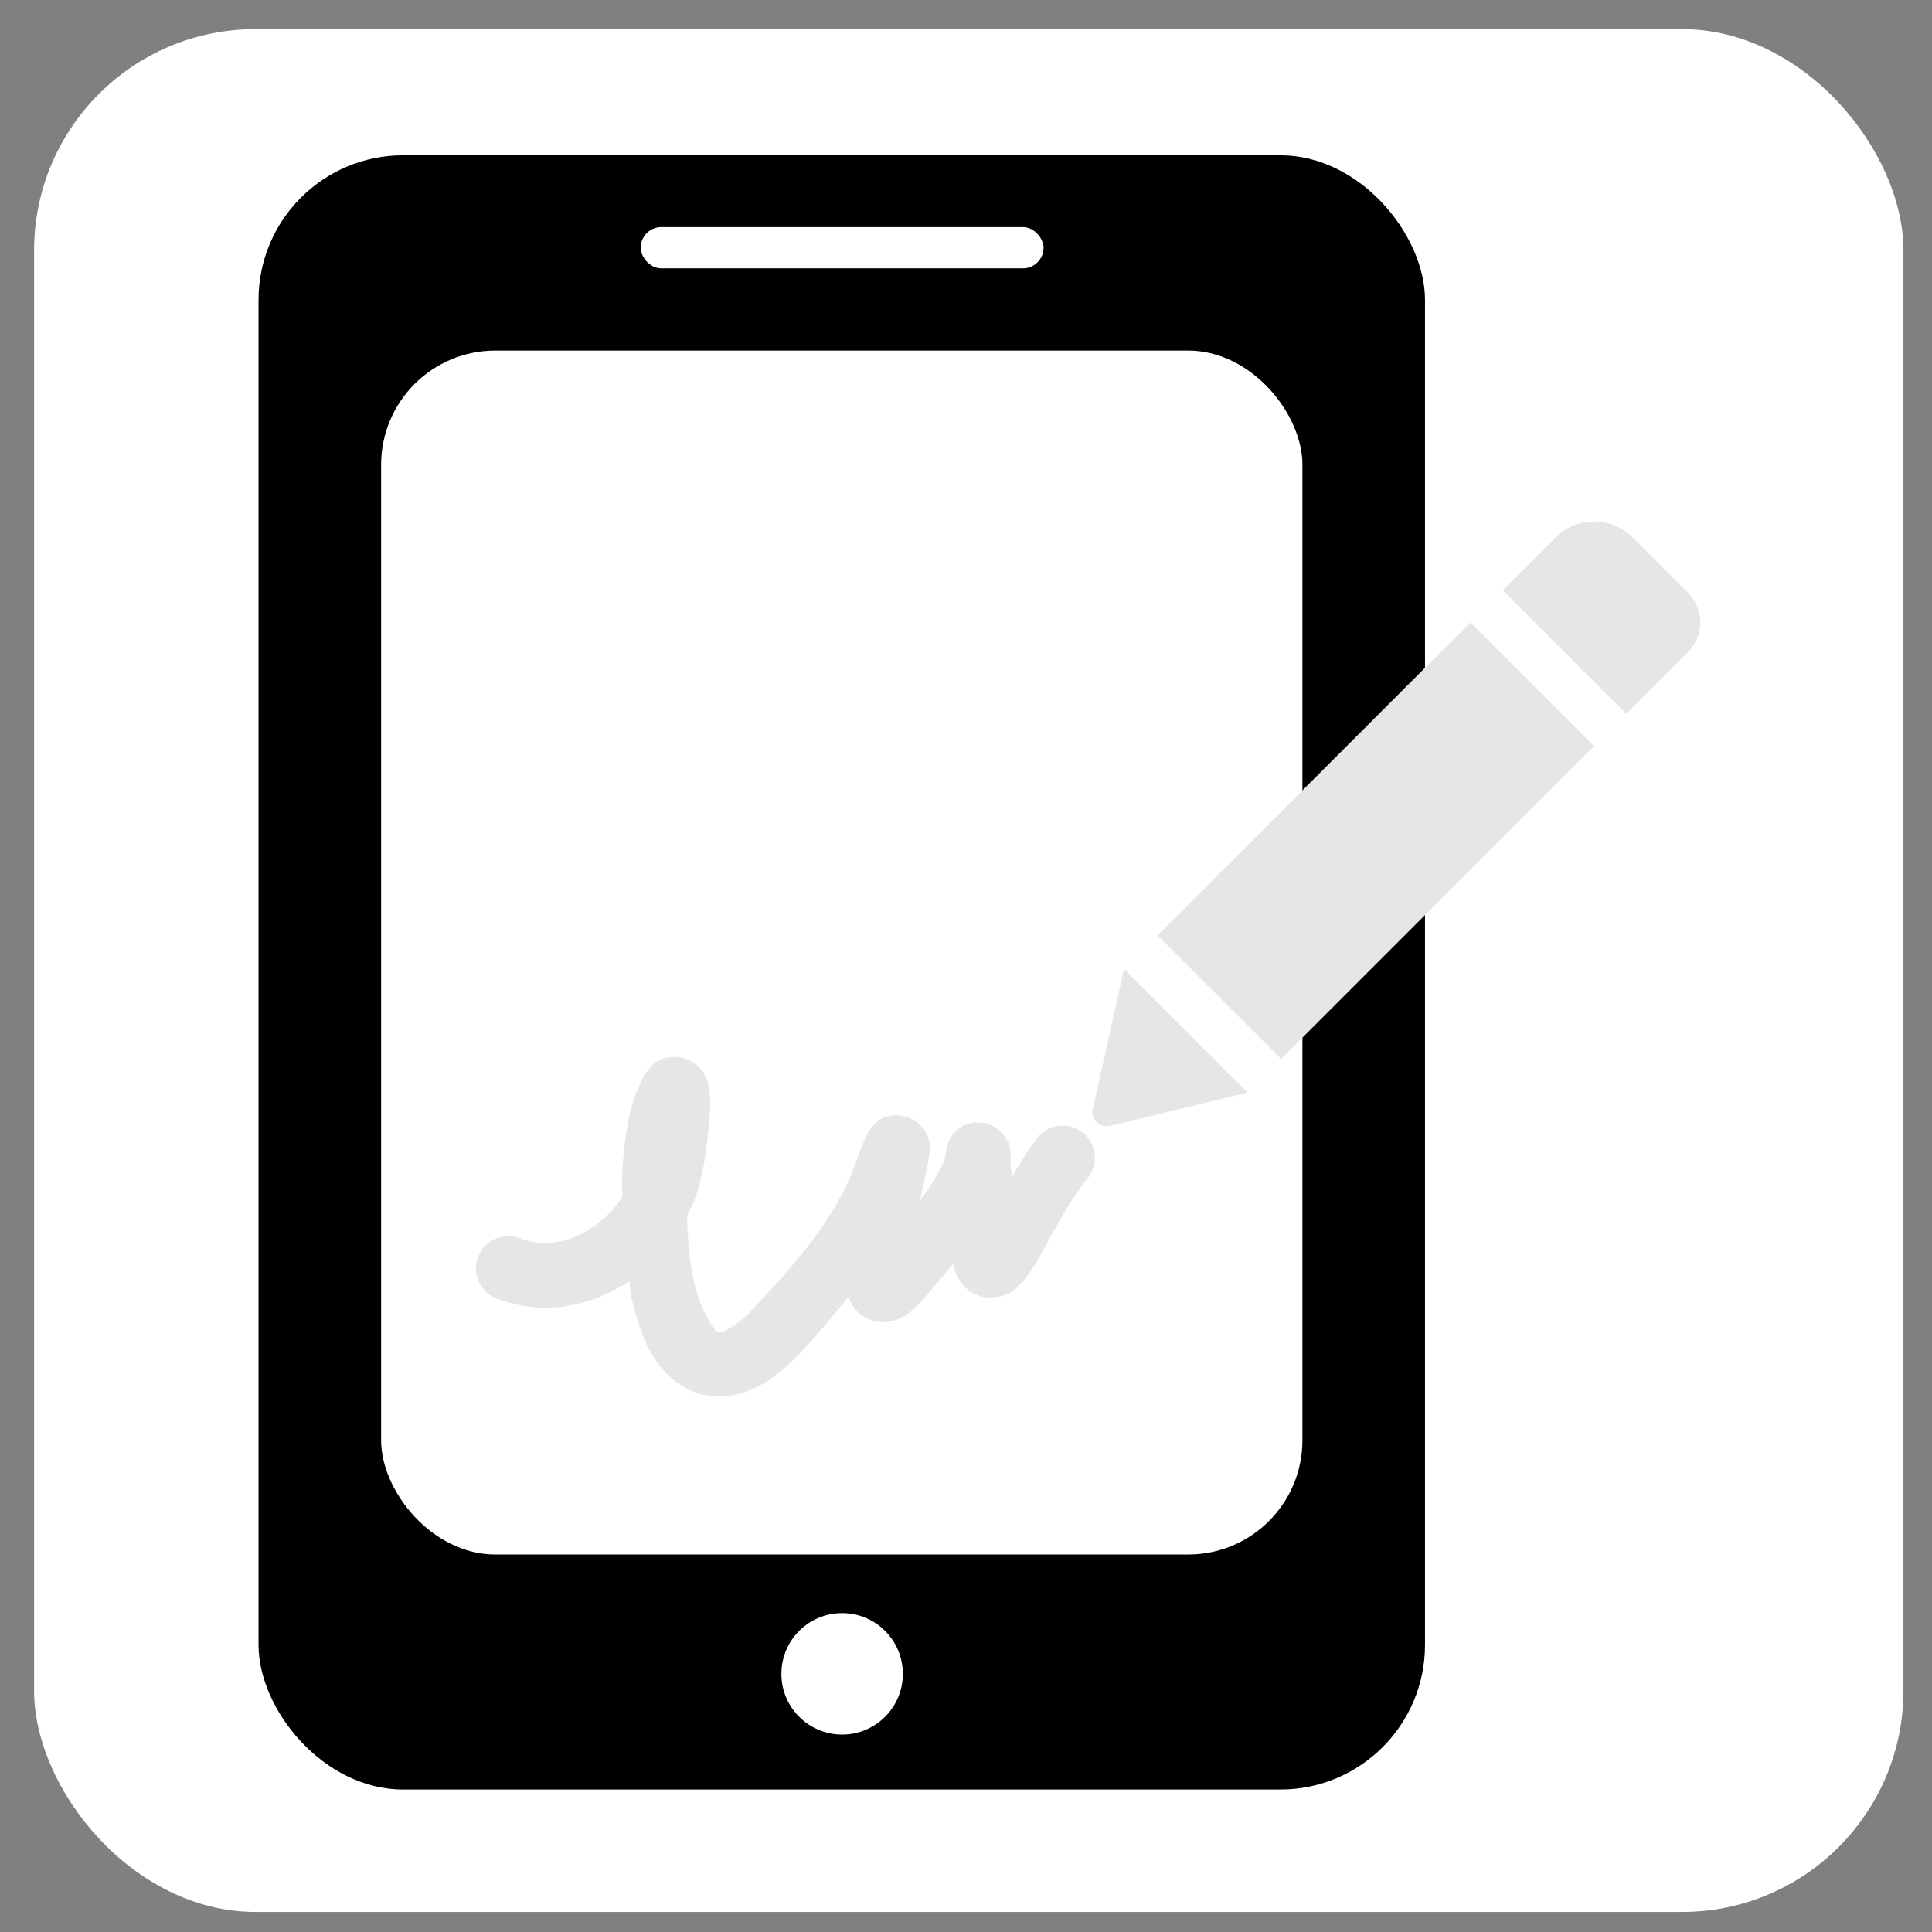
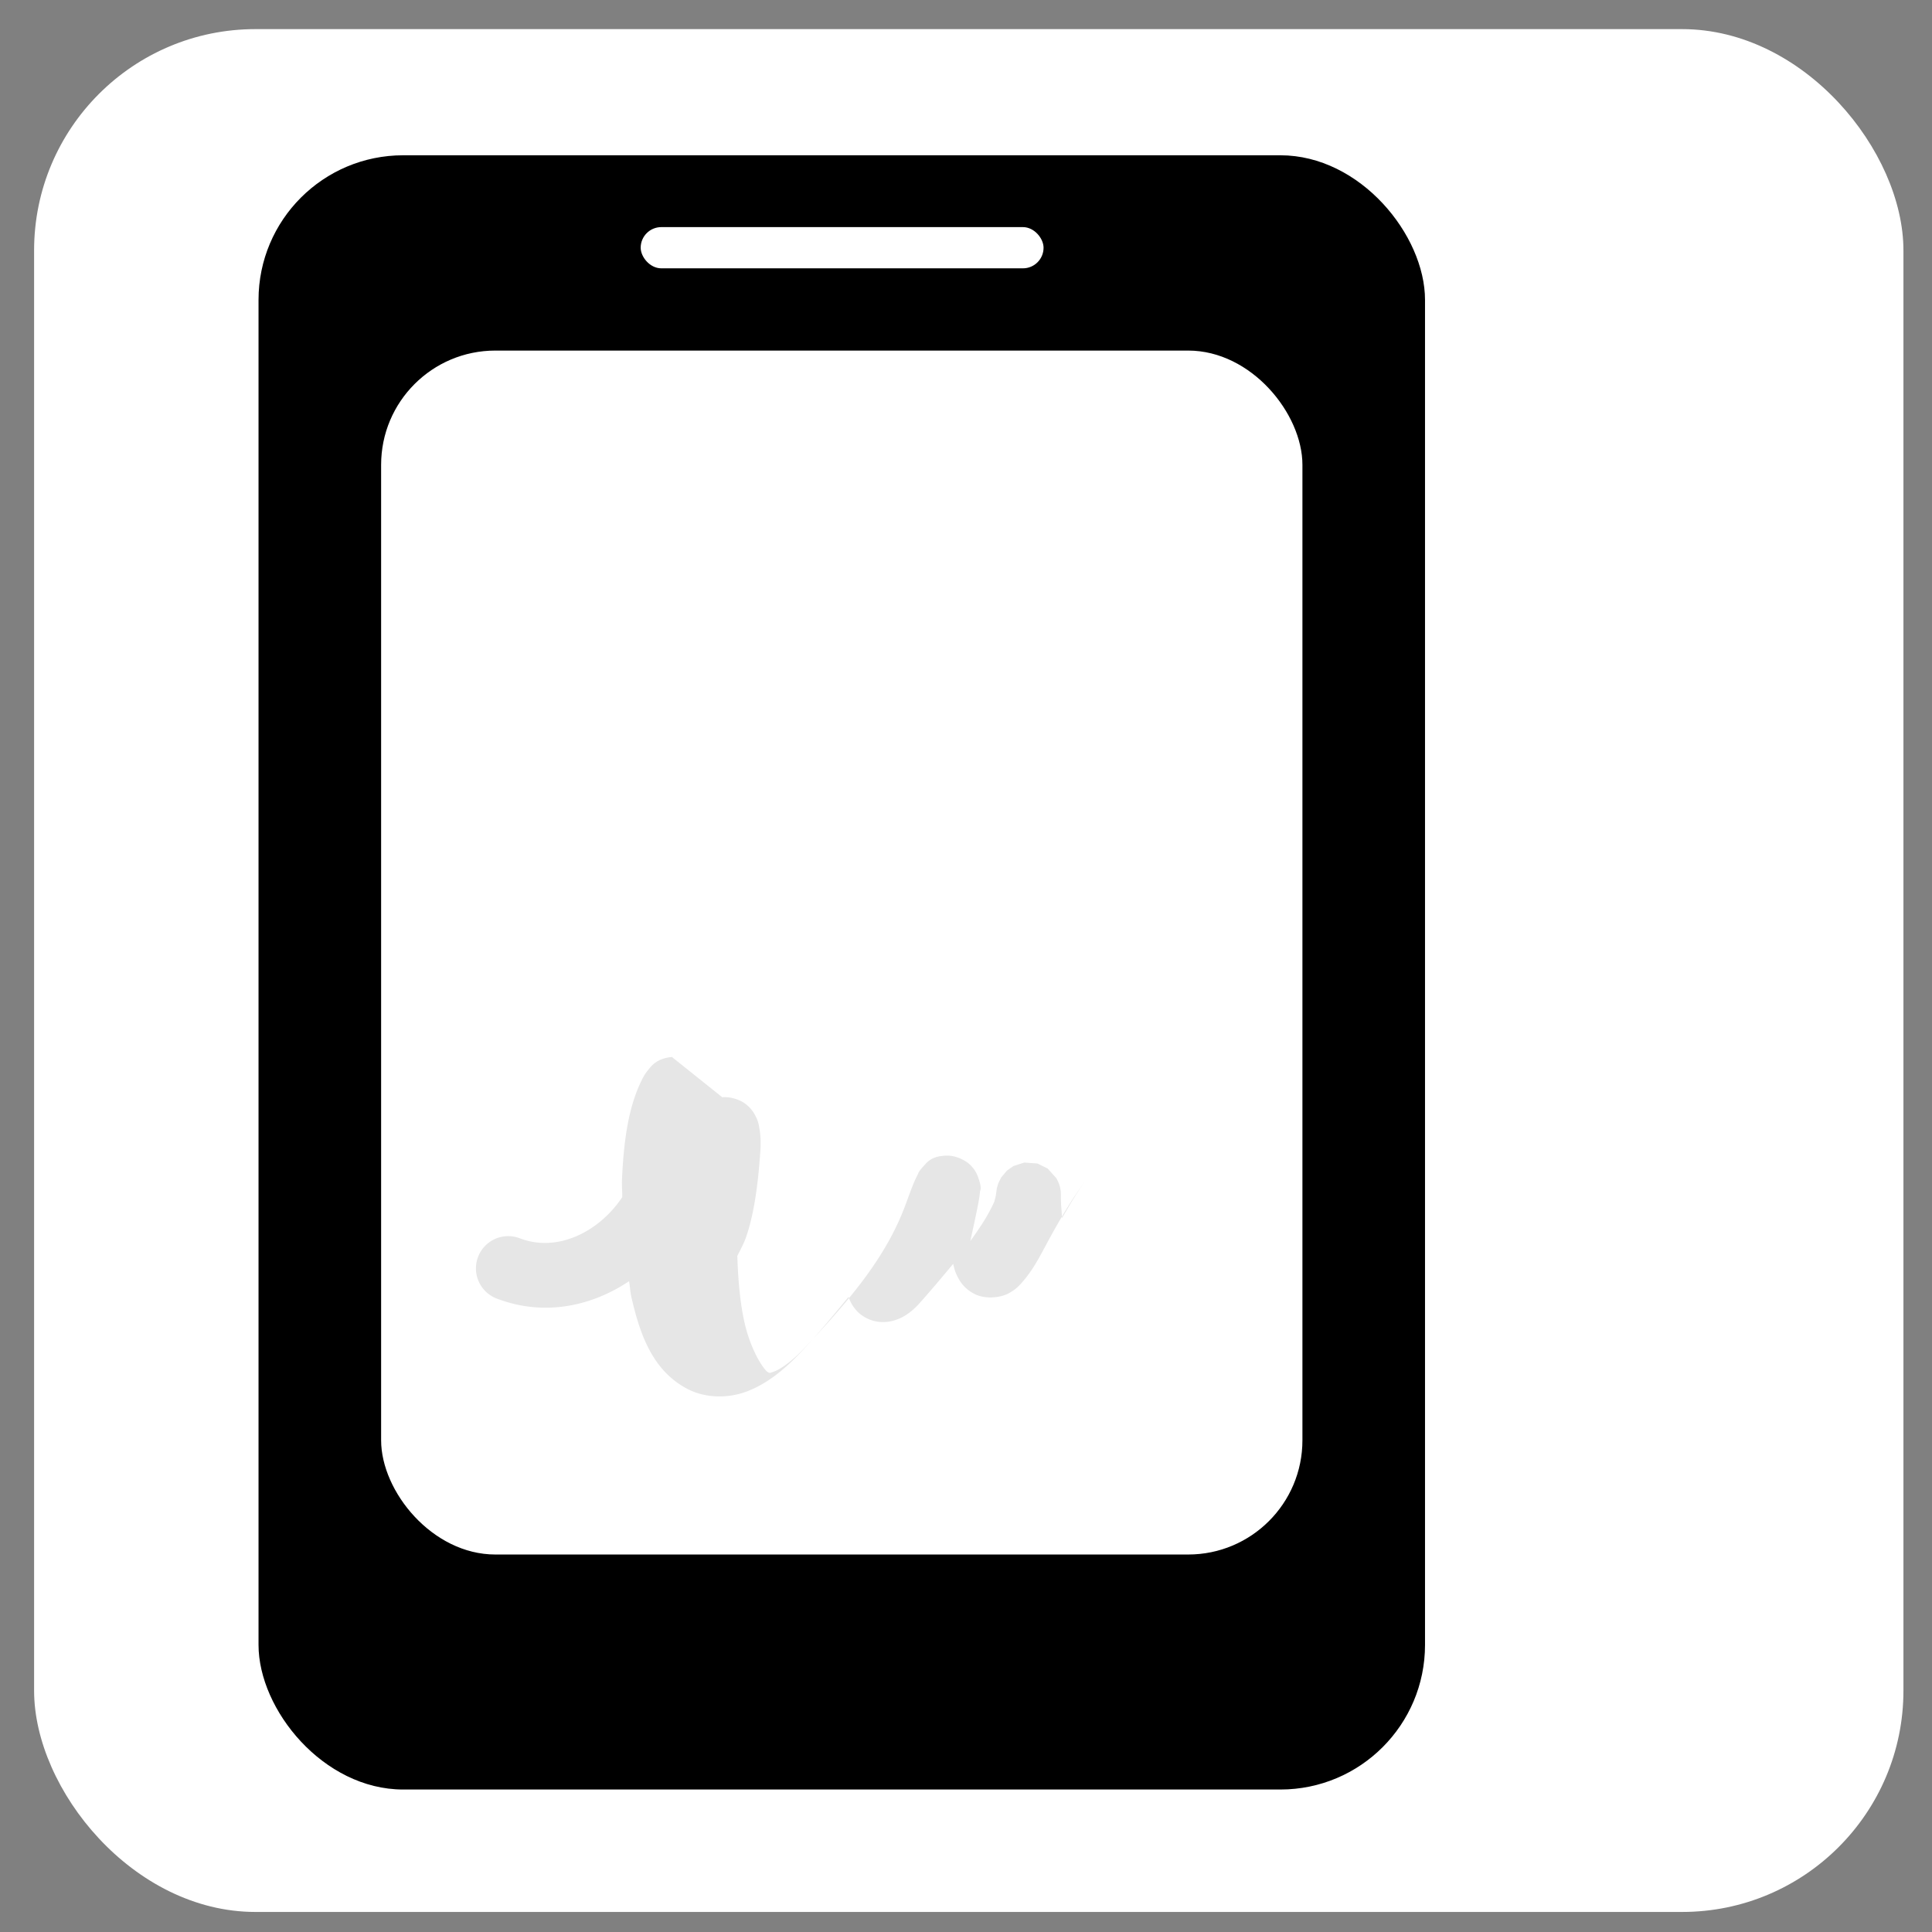
<svg xmlns="http://www.w3.org/2000/svg" xmlns:ns1="http://www.inkscape.org/namespaces/inkscape" xmlns:ns2="http://sodipodi.sourceforge.net/DTD/sodipodi-0.dtd" height="128" version="1.1" viewBox="0 0 128 128" width="128" id="svg2" ns1:version="0.92.2 2405546, 2018-03-11" ns2:docname="sign_high.svg">
  <rect x="0" y="0" width="128" height="128" fill="#808080" stroke="none" />
  <ns2:namedview pagecolor="#ffffff" bordercolor="#666666" borderopacity="1" objecttolerance="10" gridtolerance="10" guidetolerance="10" ns1:pageopacity="0" ns1:pageshadow="2" ns1:window-width="1920" ns1:window-height="1060" id="namedview14" showgrid="false" ns1:zoom="4.9166667" ns1:cx="90.483229" ns1:cy="62.381041" ns1:window-x="1920" ns1:window-y="0" ns1:window-maximized="1" ns1:current-layer="g171" showguides="true" ns1:guide-bbox="true">
    <ns2:guide position="733.424,382.78" orientation="0,1" id="guide8550" ns1:locked="false" />
  </ns2:namedview>
  <desc id="desc6" />
  <defs id="defs8">
    <clipPath clipPathUnits="userSpaceOnUse" id="clipPath18-76-7-3-8-5-3">
      <path ns1:connector-curvature="0" d="m 0,6.43 190,0 0,190 -190,0 0,-190 z" id="path20-931-4-9-6-3-9" />
    </clipPath>
    <clipPath clipPathUnits="userSpaceOnUse" id="clipPath18">
-       <path d="m 0,4.559 370,0 0,350 -370,0 0,-350 z" id="path20" ns1:connector-curvature="0" />
-     </clipPath>
+       </clipPath>
    <clipPath clipPathUnits="userSpaceOnUse" id="clipPath18-3">
      <path d="m 0,2.91 240,0 0,260 -240,0 0,-260 z" id="path20-7" ns1:connector-curvature="0" />
    </clipPath>
  </defs>
  <g ns1:groupmode="layer" id="layer2" ns1:label="Layer 2" style="display:inline" transform="translate(0,104)" />
  <g ns1:groupmode="layer" id="layer1" ns1:label="Layer 1" style="display:inline" transform="translate(0,104)">
    <g transform="matrix(0.646,0,0,0.646,-196.837,300.304)" style="display:inline" id="g4127">
      <rect ry="22.698" y="-622.871" x="308.198" height="193.099" width="191.716" id="rect3354" style="font-style:normal;font-variant:normal;font-stretch:normal;font-size:148.726px;line-height:125%;font-family:'URW Gothic L';-inkscape-font-specification:'URW Gothic L Book';letter-spacing:0px;word-spacing:0px;display:inline;fill:#ffffff;fill-opacity:1;fill-rule:evenodd;stroke:none;stroke-width:3.034px;stroke-linecap:butt;stroke-linejoin:miter;stroke-miterlimit:4;stroke-dasharray:none;stroke-opacity:1" />
      <g id="g171" transform="matrix(1.127,0,0,1.127,-67.315,66.854)">
        <g transform="matrix(0.887,0,0,0.887,-219.162,-64.724)" id="g40" style="display:inline">
          <rect transform="matrix(0.497,0,0,0.497,774.535,-782.266)" style="display:inline;fill:#000000;fill-opacity:1;fill-rule:evenodd;stroke:none;stroke-width:1.113px;stroke-linecap:butt;stroke-linejoin:miter;stroke-opacity:1" id="rect3338-36-9" width="240.795" height="337.351" x="-259.119" y="358.575" ry="29.856" />
          <rect transform="matrix(0.497,0,0,0.497,774.535,-782.266)" style="display:inline;fill:#ffffff;fill-opacity:1;fill-rule:evenodd;stroke:none;stroke-width:1.113px;stroke-linecap:butt;stroke-linejoin:miter;stroke-opacity:1" id="rect3338-3-7-7" width="190.182" height="248.525" x="-233.813" y="398.889" ry="23.58" />
-           <circle style="display:inline;fill:#ffffff;fill-opacity:1;stroke-width:1.547" id="path243" cx="705.626" cy="-448.259" r="6.231" />
          <rect style="display:inline;fill:#ffffff;fill-opacity:1;stroke-width:1.116" id="rect248" width="41.332" height="4.228" x="684.96" y="-596.685" ry="2.114" />
        </g>
-         <path style="color:#000000;font-style:normal;font-variant:normal;font-weight:normal;font-stretch:normal;font-size:medium;line-height:normal;font-family:sans-serif;font-variant-ligatures:normal;font-variant-position:normal;font-variant-caps:normal;font-variant-numeric:normal;font-variant-alternates:normal;font-feature-settings:normal;text-indent:0;text-align:start;text-decoration:none;text-decoration-line:none;text-decoration-style:solid;text-decoration-color:#000000;letter-spacing:normal;word-spacing:normal;text-transform:none;writing-mode:lr-tb;direction:ltr;text-orientation:mixed;dominant-baseline:auto;baseline-shift:baseline;text-anchor:start;white-space:normal;shape-padding:0;clip-rule:nonzero;display:inline;overflow:visible;visibility:visible;opacity:1;isolation:auto;mix-blend-mode:normal;color-interpolation:sRGB;color-interpolation-filters:linearRGB;solid-color:#000000;solid-opacity:1;vector-effect:none;fill:#e6e6e6;fill-opacity:1;fill-rule:nonzero;stroke:none;stroke-width:5.869;stroke-linecap:round;stroke-linejoin:miter;stroke-miterlimit:4;stroke-dasharray:none;stroke-dashoffset:0;stroke-opacity:1;color-rendering:auto;image-rendering:auto;shape-rendering:auto;text-rendering:auto;enable-background:accumulate" d="m 391.24,-518.463 c -1.398,0.128 -1.879,0.83 -2.17,1.186 -0.291,0.356 -0.43,0.623 -0.566,0.896 -1.224,2.448 -1.649,5.533 -1.807,9.053 -0.024,0.526 0.029,1.082 0.023,1.619 -2.101,3.152 -5.893,5.065 -9.324,3.744 a 2.935,2.935 0 1 0 -2.109,5.479 c 4.259,1.64 8.589,0.74 12.053,-1.574 0.088,0.484 0.108,1.003 0.217,1.473 0.784,3.396 1.921,6.654 5.076,8.32 1.578,0.833 3.637,0.911 5.406,0.246 1.769,-0.665 3.355,-1.896 5.002,-3.652 1.46,-1.558 2.871,-3.253 4.268,-4.953 0.244,0.659 0.726,1.563 1.896,2.043 1.288,0.529 2.531,0.085 3.189,-0.311 0.659,-0.395 1.08,-0.825 1.525,-1.326 0.951,-1.07 1.938,-2.247 2.914,-3.416 0.084,0.324 0.147,0.639 0.314,0.994 0.249,0.528 0.655,1.256 1.652,1.754 0.998,0.498 2.33,0.314 3.01,-0.031 0.68,-0.345 1.011,-0.712 1.303,-1.043 1.167,-1.322 1.787,-2.736 2.74,-4.441 0.953,-1.706 2.051,-3.566 3.217,-5.023 a 2.935,2.935 0 1 0 -4.584,-3.666 c -0.963,1.204 -1.605,2.408 -2.338,3.627 -0.021,-0.918 -0.094,-0.912 -0.094,-2.057 0,-0.055 -3.1e-4,-0.107 -0.006,-0.215 -0.003,-0.054 -0.003,-0.117 -0.021,-0.254 -0.009,-0.068 -0.021,-0.154 -0.057,-0.301 -0.018,-0.074 -0.041,-0.164 -0.084,-0.287 -0.043,-0.123 -0.232,-0.504 -0.232,-0.504 -1.9e-4,-3.3e-4 -0.801,-0.894 -0.801,-0.895 -10e-5,-7e-5 -0.932,-0.457 -0.932,-0.457 -1.1e-4,-3e-5 -1.203,-0.086 -1.203,-0.086 -10e-5,10e-6 -0.984,0.316 -0.984,0.316 -1.1e-4,6e-5 -0.59,0.416 -0.59,0.416 -2.2e-4,2e-4 -0.513,0.613 -0.514,0.613 -4.7e-4,7.4e-4 -0.234,0.448 -0.275,0.561 -0.041,0.113 -0.061,0.184 -0.076,0.24 -0.062,0.226 -0.061,0.268 -0.07,0.326 -0.039,0.231 -0.046,0.317 -0.066,0.467 -0.04,0.299 -0.262,0.914 -0.012,0.289 -0.55,1.376 -1.407,2.644 -2.316,3.912 0.321,-1.506 0.673,-3.047 0.814,-3.969 0.024,-0.153 0.044,-0.301 0.059,-0.506 0.015,-0.205 0.22,-0.257 -0.172,-1.342 -0.098,-0.271 -0.256,-0.66 -0.707,-1.105 -0.451,-0.445 -1.318,-0.849 -2.07,-0.85 -1.504,-0.001 -1.915,0.676 -2.158,0.932 -0.486,0.511 -0.484,0.651 -0.574,0.826 -0.362,0.7 -0.594,1.36 -1.09,2.705 -1.804,4.896 -5.23,8.814 -9.156,13.002 -1.26,1.344 -2.263,1.978 -2.785,2.174 -0.522,0.196 -0.458,0.131 -0.6,0.057 -0.283,-0.149 -1.482,-1.775 -2.1,-4.451 -0.419,-1.815 -0.598,-3.966 -0.668,-6.121 0.263,-0.524 0.551,-1.035 0.752,-1.588 0.727,-2 1.08,-4.626 1.266,-6.932 0.093,-1.153 0.19,-1.993 -0.023,-3.164 -0.053,-0.293 -0.095,-0.622 -0.42,-1.193 -0.163,-0.286 -0.413,-0.66 -0.918,-1.016 -0.505,-0.355 -1.325,-0.605 -2.023,-0.541 z" id="path61" ns1:connector-curvature="0" />
+         <path style="color:#000000;font-style:normal;font-variant:normal;font-weight:normal;font-stretch:normal;font-size:medium;line-height:normal;font-family:sans-serif;font-variant-ligatures:normal;font-variant-position:normal;font-variant-caps:normal;font-variant-numeric:normal;font-variant-alternates:normal;font-feature-settings:normal;text-indent:0;text-align:start;text-decoration:none;text-decoration-line:none;text-decoration-style:solid;text-decoration-color:#000000;letter-spacing:normal;word-spacing:normal;text-transform:none;writing-mode:lr-tb;direction:ltr;text-orientation:mixed;dominant-baseline:auto;baseline-shift:baseline;text-anchor:start;white-space:normal;shape-padding:0;clip-rule:nonzero;display:inline;overflow:visible;visibility:visible;opacity:1;isolation:auto;mix-blend-mode:normal;color-interpolation:sRGB;color-interpolation-filters:linearRGB;solid-color:#000000;solid-opacity:1;vector-effect:none;fill:#e6e6e6;fill-opacity:1;fill-rule:nonzero;stroke:none;stroke-width:5.869;stroke-linecap:round;stroke-linejoin:miter;stroke-miterlimit:4;stroke-dasharray:none;stroke-dashoffset:0;stroke-opacity:1;color-rendering:auto;image-rendering:auto;shape-rendering:auto;text-rendering:auto;enable-background:accumulate" d="m 391.24,-518.463 c -1.398,0.128 -1.879,0.83 -2.17,1.186 -0.291,0.356 -0.43,0.623 -0.566,0.896 -1.224,2.448 -1.649,5.533 -1.807,9.053 -0.024,0.526 0.029,1.082 0.023,1.619 -2.101,3.152 -5.893,5.065 -9.324,3.744 a 2.935,2.935 0 1 0 -2.109,5.479 c 4.259,1.64 8.589,0.74 12.053,-1.574 0.088,0.484 0.108,1.003 0.217,1.473 0.784,3.396 1.921,6.654 5.076,8.32 1.578,0.833 3.637,0.911 5.406,0.246 1.769,-0.665 3.355,-1.896 5.002,-3.652 1.46,-1.558 2.871,-3.253 4.268,-4.953 0.244,0.659 0.726,1.563 1.896,2.043 1.288,0.529 2.531,0.085 3.189,-0.311 0.659,-0.395 1.08,-0.825 1.525,-1.326 0.951,-1.07 1.938,-2.247 2.914,-3.416 0.084,0.324 0.147,0.639 0.314,0.994 0.249,0.528 0.655,1.256 1.652,1.754 0.998,0.498 2.33,0.314 3.01,-0.031 0.68,-0.345 1.011,-0.712 1.303,-1.043 1.167,-1.322 1.787,-2.736 2.74,-4.441 0.953,-1.706 2.051,-3.566 3.217,-5.023 c -0.963,1.204 -1.605,2.408 -2.338,3.627 -0.021,-0.918 -0.094,-0.912 -0.094,-2.057 0,-0.055 -3.1e-4,-0.107 -0.006,-0.215 -0.003,-0.054 -0.003,-0.117 -0.021,-0.254 -0.009,-0.068 -0.021,-0.154 -0.057,-0.301 -0.018,-0.074 -0.041,-0.164 -0.084,-0.287 -0.043,-0.123 -0.232,-0.504 -0.232,-0.504 -1.9e-4,-3.3e-4 -0.801,-0.894 -0.801,-0.895 -10e-5,-7e-5 -0.932,-0.457 -0.932,-0.457 -1.1e-4,-3e-5 -1.203,-0.086 -1.203,-0.086 -10e-5,10e-6 -0.984,0.316 -0.984,0.316 -1.1e-4,6e-5 -0.59,0.416 -0.59,0.416 -2.2e-4,2e-4 -0.513,0.613 -0.514,0.613 -4.7e-4,7.4e-4 -0.234,0.448 -0.275,0.561 -0.041,0.113 -0.061,0.184 -0.076,0.24 -0.062,0.226 -0.061,0.268 -0.07,0.326 -0.039,0.231 -0.046,0.317 -0.066,0.467 -0.04,0.299 -0.262,0.914 -0.012,0.289 -0.55,1.376 -1.407,2.644 -2.316,3.912 0.321,-1.506 0.673,-3.047 0.814,-3.969 0.024,-0.153 0.044,-0.301 0.059,-0.506 0.015,-0.205 0.22,-0.257 -0.172,-1.342 -0.098,-0.271 -0.256,-0.66 -0.707,-1.105 -0.451,-0.445 -1.318,-0.849 -2.07,-0.85 -1.504,-0.001 -1.915,0.676 -2.158,0.932 -0.486,0.511 -0.484,0.651 -0.574,0.826 -0.362,0.7 -0.594,1.36 -1.09,2.705 -1.804,4.896 -5.23,8.814 -9.156,13.002 -1.26,1.344 -2.263,1.978 -2.785,2.174 -0.522,0.196 -0.458,0.131 -0.6,0.057 -0.283,-0.149 -1.482,-1.775 -2.1,-4.451 -0.419,-1.815 -0.598,-3.966 -0.668,-6.121 0.263,-0.524 0.551,-1.035 0.752,-1.588 0.727,-2 1.08,-4.626 1.266,-6.932 0.093,-1.153 0.19,-1.993 -0.023,-3.164 -0.053,-0.293 -0.095,-0.622 -0.42,-1.193 -0.163,-0.286 -0.413,-0.66 -0.918,-1.016 -0.505,-0.355 -1.325,-0.605 -2.023,-0.541 z" id="path61" ns1:connector-curvature="0" />
        <g transform="matrix(0.008,0,0,-0.008,429.507,-512.156)" id="g12-7" style="display:inline;fill:#aad400;fill-opacity:1">
-           <path ns1:connector-curvature="0" id="path14" style="fill:#e6e6e6;fill-opacity:1;fill-rule:nonzero;stroke:none" d="m 4299.1,5731.84 1406.41,-1406.41 -3560,-3560 -1405.588,1406.41 z m 2473.63,339.21 -627.22,627.19 c -242.39,242.38 -635.98,242.38 -879.18,0 l -600.82,-600.82 1406.4,-1406.37 700.82,700.79 c 187.97,188 187.97,491.21 0,679.21 z M 3.91,195.039 C -21.68,79.84 82.301,-23.359 197.5,4.648 L 1764.73,384.648 359.102,1791.05 Z" />
-         </g>
+           </g>
      </g>
    </g>
  </g>
</svg>